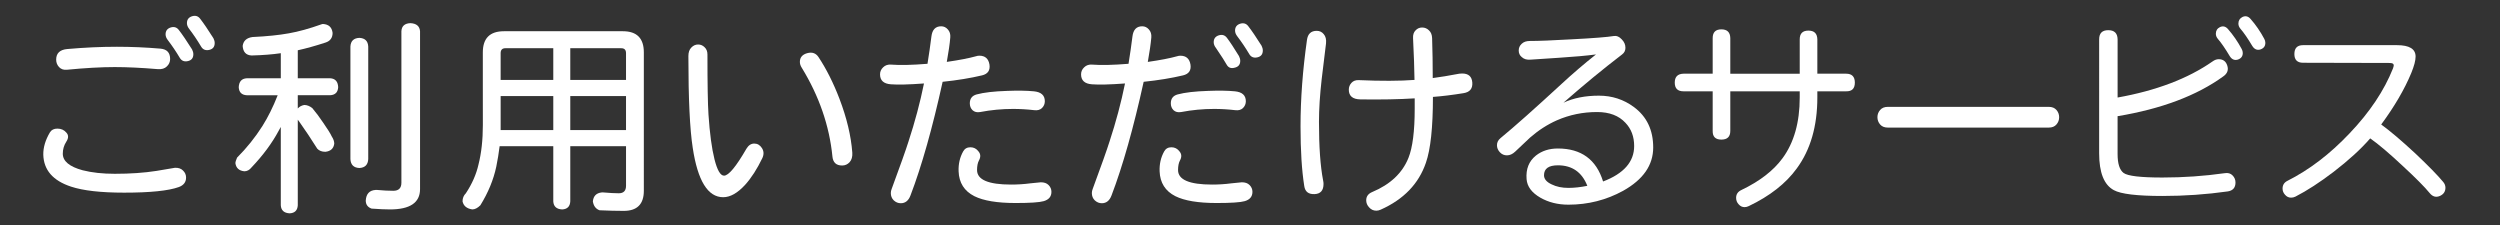
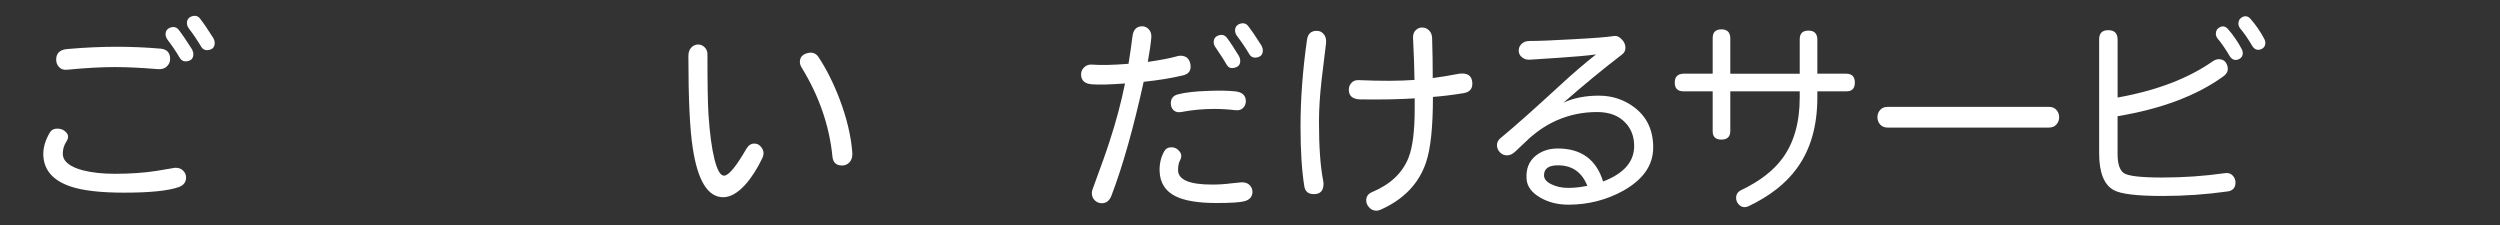
<svg xmlns="http://www.w3.org/2000/svg" version="1.1" id="レイヤー_1" x="0px" y="0px" width="238.875px" height="21.5px" viewBox="0 5 238.875 21.5" enable-background="new 0 5 238.875 21.5" xml:space="preserve">
  <rect x="0" y="5" width="238.875" height="21.5" fill="#333333" stroke="none" />
  <g>
    <path fill="#FFFFFF" d="M17.087,22.873c-0.99,0.356-2.733,0.535-5.228,0.535c-2.217,0-3.907-0.191-5.068-0.574   c-1.729-0.568-2.614-1.584-2.654-3.05c-0.013-0.687,0.198-1.399,0.634-2.139c0.146-0.237,0.383-0.356,0.713-0.356   c0.356,0,0.64,0.127,0.852,0.377c0.224,0.238,0.224,0.527,0,0.871C6.111,18.881,6,19.264,6,19.686c0,0.712,0.633,1.241,1.9,1.584   c0.884,0.225,1.907,0.336,3.069,0.336c1.479,0,2.804-0.092,3.979-0.276c0.582-0.105,1.168-0.206,1.762-0.297   c0.331-0.015,0.587,0.071,0.772,0.257c0.198,0.186,0.297,0.409,0.297,0.673C17.781,22.398,17.55,22.702,17.087,22.873z    M15.325,9.647c0.62,0.053,0.931,0.382,0.931,0.99c0,0.277-0.106,0.515-0.317,0.713c-0.198,0.198-0.482,0.283-0.852,0.257   c-1.571-0.131-2.944-0.198-4.118-0.198c-1.294,0-2.825,0.085-4.594,0.257c-0.303,0.027-0.548-0.059-0.732-0.257   c-0.185-0.199-0.276-0.436-0.276-0.713c0-0.607,0.35-0.944,1.049-1.01c1.636-0.145,3.221-0.218,4.752-0.218   C12.553,9.469,13.939,9.528,15.325,9.647z M18.355,9.727c0.079,0.158,0.119,0.311,0.119,0.456c0,0.356-0.172,0.574-0.515,0.653   c-0.344,0.08-0.6-0.019-0.772-0.297c-0.37-0.62-0.752-1.187-1.148-1.703c-0.146-0.184-0.218-0.369-0.218-0.554   c0-0.33,0.159-0.547,0.476-0.653c0.329-0.105,0.594-0.026,0.792,0.238C17.417,8.288,17.839,8.908,18.355,9.727z M20.395,8.657   c0.08,0.159,0.119,0.311,0.119,0.455c0,0.356-0.172,0.575-0.515,0.654c-0.343,0.079-0.6-0.02-0.772-0.297   c-0.37-0.62-0.752-1.188-1.148-1.704c-0.146-0.185-0.218-0.369-0.218-0.554c0-0.33,0.159-0.547,0.476-0.654   c0.329-0.105,0.593-0.026,0.792,0.239C19.457,7.218,19.88,7.838,20.395,8.657z" />
-     <path fill="#FFFFFF" d="M30.849,7.291c0.555,0.026,0.864,0.311,0.931,0.851c0,0.475-0.231,0.786-0.693,0.93   c-0.977,0.318-1.855,0.562-2.634,0.732v2.673h3.089c0.488,0.026,0.747,0.311,0.772,0.851c-0.027,0.489-0.285,0.746-0.772,0.771   h-3.089v1.268c0.145-0.171,0.35-0.284,0.614-0.337c0.264,0,0.522,0.1,0.772,0.297c0.356,0.423,0.706,0.891,1.049,1.406   c0.422,0.607,0.693,1.042,0.812,1.306c0.159,0.238,0.238,0.469,0.238,0.694c-0.065,0.463-0.35,0.719-0.851,0.771   c-0.331,0-0.588-0.1-0.772-0.297l-0.871-1.346l-0.832-1.209l-0.159-0.217v8.177c-0.027,0.487-0.284,0.745-0.772,0.772   c-0.542-0.027-0.825-0.285-0.851-0.772V17.13l-0.198,0.356c-0.634,1.187-1.499,2.355-2.594,3.506   c-0.198,0.25-0.429,0.375-0.693,0.375c-0.502-0.053-0.786-0.311-0.852-0.771c0-0.119,0.053-0.297,0.159-0.535   c0.923-0.924,1.729-1.928,2.416-3.01c0.541-0.857,1.029-1.842,1.465-2.95h-2.95c-0.489-0.026-0.746-0.283-0.772-0.771   c0.026-0.542,0.284-0.825,0.772-0.851h3.248v-2.396c-0.806,0.119-1.736,0.192-2.792,0.218c-0.528-0.026-0.812-0.33-0.852-0.911   c0.066-0.489,0.376-0.772,0.931-0.851c1.386-0.066,2.548-0.185,3.485-0.356c0.911-0.159,1.96-0.448,3.148-0.872L30.849,7.291z    M34.334,8.618c0.542,0.026,0.825,0.304,0.851,0.831v10.752c-0.027,0.541-0.31,0.826-0.851,0.852   c-0.542-0.025-0.825-0.311-0.852-0.852V9.449C33.509,8.921,33.792,8.644,34.334,8.618z M39.205,7.212   c0.581,0.026,0.891,0.284,0.93,0.771v15.089c0,1.293-0.958,1.939-2.871,1.939c-0.449,0-1.037-0.026-1.762-0.079   c-0.37-0.132-0.554-0.39-0.554-0.771c0.04-0.634,0.349-0.971,0.931-1.011h0.159c0.58,0.055,1.095,0.08,1.544,0.08   c0.515,0,0.772-0.258,0.772-0.773V7.983C38.379,7.496,38.663,7.238,39.205,7.212z" />
-     <path fill="#FFFFFF" d="M46.134,13.092v-3.088c0-1.346,0.673-2.02,2.02-2.02h11.365c1.333,0,2,0.673,2,2.02V23.23   c0,1.279-0.641,1.92-1.921,1.92c-0.699,0-1.472-0.02-2.316-0.059c-0.356-0.132-0.568-0.416-0.634-0.852   c0.053-0.514,0.337-0.799,0.852-0.852h0.139c0.62,0.055,1.115,0.08,1.485,0.08c0.461,0,0.693-0.238,0.693-0.713v-3.782H54.49v5.269   c-0.027,0.487-0.285,0.745-0.772,0.771c-0.542-0.026-0.825-0.284-0.852-0.771v-5.269h-5.127c-0.08,0.647-0.186,1.294-0.317,1.94   c-0.265,1.256-0.772,2.489-1.524,3.703c-0.264,0.264-0.522,0.395-0.772,0.395c-0.528-0.079-0.839-0.336-0.931-0.771   c0-0.303,0.105-0.561,0.317-0.771c0.594-0.896,0.996-1.815,1.208-2.752c0.277-1.096,0.416-2.35,0.416-3.763L46.134,13.092   L46.134,13.092z M47.837,12.636h5.029V9.608h-4.574c-0.303,0-0.456,0.158-0.456,0.474V12.636z M47.837,17.429h5.029v-3.247h-5.029   v2.772V17.429z M54.49,9.608v3.028h5.326v-2.554c0-0.317-0.152-0.474-0.455-0.474H54.49z M54.49,14.181v3.248h5.326v-3.248H54.49z" />
    <path fill="#FFFFFF" d="M72.845,20.101c-0.502,1.044-1.05,1.895-1.644,2.555c-0.727,0.793-1.426,1.188-2.099,1.188   c-1.465,0-2.436-1.569-2.91-4.712c-0.277-1.77-0.416-4.693-0.416-8.771c0-0.356,0.092-0.627,0.277-0.812   c0.185-0.198,0.402-0.297,0.653-0.297c0.238,0,0.442,0.086,0.614,0.257c0.185,0.171,0.277,0.402,0.277,0.693   c0,2.799,0.032,4.712,0.099,5.742c0.119,1.797,0.31,3.222,0.574,4.278c0.264,1.042,0.567,1.562,0.911,1.562   c0.436,0,1.149-0.856,2.139-2.572c0.198-0.331,0.449-0.495,0.752-0.495c0.303,0,0.547,0.145,0.733,0.435   C72.99,19.441,73.002,19.758,72.845,20.101z M81.438,19.587c0.025,0.382-0.059,0.688-0.258,0.911   c-0.198,0.211-0.436,0.316-0.713,0.316c-0.568,0-0.878-0.289-0.93-0.871c-0.291-2.93-1.268-5.755-2.931-8.474   c-0.119-0.185-0.178-0.369-0.178-0.555c0-0.422,0.23-0.699,0.693-0.832c0.475-0.131,0.837-0.006,1.089,0.376   c0.752,1.136,1.418,2.461,2,3.979C80.91,16.273,81.319,17.991,81.438,19.587z" />
-     <path fill="#FFFFFF" d="M90.466,10.914c1.188-0.171,2.112-0.349,2.771-0.534c0.119-0.04,0.231-0.059,0.337-0.059   c0.554,0,0.878,0.284,0.97,0.851c0.079,0.554-0.158,0.898-0.713,1.03c-1.109,0.264-2.363,0.469-3.763,0.614   c-0.977,4.436-2,8.052-3.068,10.851c-0.185,0.502-0.496,0.752-0.931,0.752c-0.251,0-0.475-0.092-0.673-0.276   c-0.185-0.185-0.278-0.417-0.278-0.693c0-0.131,0.026-0.265,0.08-0.396c0.818-2.218,1.353-3.722,1.603-4.515   c0.62-1.887,1.115-3.742,1.485-5.564c-1.439,0.106-2.495,0.132-3.169,0.079c-0.687-0.052-1.03-0.369-1.03-0.95   c0-0.264,0.1-0.488,0.297-0.673c0.198-0.198,0.456-0.284,0.772-0.257c0.844,0.066,2,0.04,3.465-0.079   c0.145-0.897,0.271-1.769,0.376-2.614c0.08-0.646,0.39-0.969,0.931-0.969c0.25,0,0.462,0.098,0.634,0.296   c0.185,0.199,0.264,0.457,0.237,0.772C90.75,9.185,90.638,9.964,90.466,10.914z M99.732,24.219   c-0.41,0.119-1.307,0.179-2.693,0.179c-1.755,0-3.069-0.218-3.94-0.653c-0.963-0.488-1.465-1.281-1.505-2.377   c-0.026-0.699,0.119-1.332,0.436-1.9c0.145-0.264,0.376-0.396,0.693-0.396c0.318,0,0.575,0.132,0.772,0.396   c0.21,0.25,0.224,0.541,0.04,0.871c-0.119,0.225-0.178,0.529-0.178,0.912c0,0.923,1.082,1.385,3.247,1.385   c0.634,0,1.247-0.039,1.841-0.118c0.594-0.065,0.931-0.1,1.01-0.1c0.317,0,0.561,0.087,0.732,0.259   c0.185,0.184,0.278,0.401,0.278,0.652C100.466,23.777,100.221,24.074,99.732,24.219z M98.822,15.527   c-0.687-0.08-1.36-0.119-2.02-0.119c-1.069,0-2.119,0.1-3.148,0.297c-0.304,0.054-0.547-0.006-0.731-0.178   c-0.172-0.172-0.257-0.389-0.257-0.653c0-0.448,0.216-0.732,0.653-0.852c0.687-0.185,1.657-0.297,2.911-0.337   c1.016-0.04,1.867-0.026,2.554,0.04c0.699,0.067,1.05,0.384,1.05,0.952c0,0.25-0.093,0.469-0.278,0.653   C99.37,15.501,99.125,15.566,98.822,15.527z" />
    <path fill="#FFFFFF" d="M113.039,12.202c-1.108,0.264-2.363,0.469-3.762,0.614c-0.977,4.436-2,8.052-3.068,10.851   c-0.186,0.502-0.496,0.752-0.931,0.752c-0.251,0-0.475-0.092-0.673-0.276c-0.186-0.185-0.278-0.417-0.278-0.693   c0-0.131,0.026-0.265,0.08-0.396c0.818-2.218,1.353-3.722,1.603-4.515c0.621-1.887,1.115-3.742,1.485-5.564   c-1.439,0.106-2.495,0.132-3.169,0.079c-0.687-0.052-1.03-0.369-1.03-0.95c0-0.264,0.099-0.488,0.297-0.673   c0.198-0.198,0.455-0.284,0.772-0.257c0.844,0.066,2,0.04,3.465-0.079c0.145-0.897,0.271-1.769,0.376-2.614   c0.079-0.646,0.389-0.969,0.93-0.969c0.25,0,0.462,0.098,0.634,0.296c0.185,0.199,0.264,0.457,0.238,0.772   c-0.053,0.607-0.166,1.386-0.336,2.336c1.188-0.171,2.112-0.349,2.772-0.534c0.119-0.04,0.231-0.059,0.336-0.059   c0.554,0,0.878,0.284,0.97,0.851C113.831,11.727,113.593,12.069,113.039,12.202z M118.939,24.219   c-0.41,0.119-1.307,0.179-2.693,0.179c-1.754,0-3.068-0.218-3.94-0.653c-0.963-0.488-1.465-1.281-1.505-2.377   c-0.026-0.699,0.119-1.332,0.436-1.9c0.145-0.264,0.376-0.396,0.693-0.396c0.317,0,0.575,0.132,0.772,0.396   c0.211,0.25,0.224,0.541,0.04,0.871c-0.119,0.225-0.179,0.529-0.179,0.912c0,0.923,1.082,1.385,3.248,1.385   c0.633,0,1.248-0.039,1.841-0.118c0.594-0.065,0.93-0.1,1.009-0.1c0.317,0,0.561,0.087,0.732,0.259   c0.185,0.184,0.279,0.401,0.279,0.652C119.672,23.777,119.428,24.074,118.939,24.219z M118.029,15.527   c-0.687-0.08-1.36-0.119-2.02-0.119c-1.069,0-2.118,0.1-3.148,0.297c-0.304,0.054-0.547-0.006-0.732-0.178   c-0.172-0.172-0.257-0.389-0.257-0.653c0-0.448,0.217-0.732,0.653-0.852c0.687-0.185,1.657-0.297,2.911-0.337   c1.016-0.04,1.868-0.026,2.554,0.04c0.7,0.067,1.05,0.384,1.05,0.952c0,0.25-0.093,0.469-0.278,0.653   C118.577,15.501,118.332,15.566,118.029,15.527z M118.386,10.36c0.079,0.158,0.119,0.31,0.119,0.455   c0,0.356-0.179,0.575-0.536,0.654c-0.343,0.093-0.593,0-0.752-0.277c-0.158-0.29-0.502-0.825-1.03-1.604   c-0.146-0.185-0.218-0.369-0.218-0.555c0-0.329,0.158-0.547,0.475-0.653c0.33-0.105,0.593-0.026,0.792,0.238   C117.527,9,117.91,9.582,118.386,10.36z M120.543,9.37c0.079,0.158,0.119,0.311,0.119,0.455c0,0.356-0.171,0.575-0.515,0.654   c-0.343,0.079-0.601-0.02-0.772-0.297c-0.369-0.62-0.752-1.188-1.147-1.704c-0.145-0.185-0.218-0.369-0.218-0.554   c0-0.331,0.159-0.547,0.475-0.654c0.33-0.105,0.594-0.026,0.792,0.239C119.605,7.931,120.028,8.551,120.543,9.37z" />
    <path fill="#FFFFFF" d="M126.701,9.151c-0.145,1.149-0.284,2.291-0.416,3.426c-0.17,1.505-0.257,2.858-0.257,4.06   c0,2.374,0.131,4.243,0.396,5.603c0.026,0.119,0.039,0.231,0.039,0.337c0,0.62-0.283,0.944-0.851,0.97   c-0.582,0.025-0.911-0.229-0.99-0.771c-0.239-1.504-0.356-3.405-0.356-5.702c0-2.627,0.206-5.379,0.615-8.257   c0.079-0.581,0.388-0.871,0.93-0.871c0.278,0,0.501,0.106,0.672,0.317C126.667,8.472,126.74,8.769,126.701,9.151z M136.898,12.459   c0.713-0.092,1.557-0.231,2.533-0.417c0.094-0.013,0.185-0.019,0.277-0.019c0.607,0,0.931,0.29,0.971,0.871   c0.039,0.582-0.244,0.918-0.852,1.01c-1.057,0.171-2.025,0.29-2.91,0.356c0,2.917-0.225,5.015-0.673,6.296   c-0.687,2.006-2.126,3.498-4.315,4.475c-0.146,0.066-0.285,0.1-0.417,0.1c-0.277,0-0.508-0.105-0.693-0.318   c-0.186-0.197-0.277-0.422-0.277-0.673c0-0.369,0.19-0.633,0.573-0.792c1.73-0.726,2.884-1.814,3.465-3.267   c0.396-0.991,0.595-2.554,0.595-4.692v-0.991c-1.492,0.094-3.222,0.126-5.188,0.099c-0.739-0.013-1.108-0.323-1.108-0.93   c0-0.25,0.087-0.469,0.257-0.654s0.403-0.271,0.694-0.257c2.138,0.093,3.914,0.086,5.326-0.02   c-0.014-1.069-0.059-2.402-0.139-3.999c-0.014-0.317,0.065-0.562,0.238-0.732c0.17-0.185,0.383-0.277,0.633-0.277   c0.251,0,0.469,0.093,0.655,0.277c0.185,0.171,0.282,0.416,0.295,0.732C136.879,9.864,136.898,11.139,136.898,12.459z" />
    <path fill="#FFFFFF" d="M153.174,22.34c1.98-0.752,2.97-1.882,2.97-3.387c0-0.896-0.276-1.635-0.831-2.217   c-0.635-0.688-1.539-1.031-2.713-1.031c-1.36,0-2.641,0.265-3.843,0.792c-0.896,0.396-1.749,0.944-2.554,1.644   c-0.475,0.449-0.951,0.898-1.426,1.346c-0.25,0.238-0.516,0.357-0.792,0.357c-0.265,0-0.489-0.099-0.673-0.297   c-0.186-0.199-0.277-0.422-0.277-0.672c0-0.266,0.111-0.489,0.336-0.674c1.332-1.096,3.28-2.825,5.842-5.188   c1.056-0.977,2.15-1.914,3.285-2.812c-0.898,0.12-2.072,0.225-3.523,0.318c-0.898,0.066-1.796,0.126-2.693,0.178   c-0.368,0.04-0.66-0.04-0.871-0.238c-0.199-0.158-0.297-0.369-0.297-0.634c0-0.25,0.093-0.461,0.277-0.633   c0.185-0.185,0.448-0.277,0.793-0.277c0.832,0,2.171-0.053,4.019-0.159c2.032-0.105,3.373-0.21,4.021-0.317   c0.249-0.04,0.494,0.066,0.73,0.317c0.239,0.238,0.357,0.508,0.357,0.812c0,0.264-0.105,0.475-0.318,0.633   c-1.859,1.425-3.729,2.963-5.604,4.613c0.95-0.448,2.079-0.673,3.387-0.673c1.254,0,2.369,0.363,3.347,1.089   c1.228,0.911,1.841,2.197,1.841,3.86c0,1.691-0.957,3.068-2.871,4.14c-1.609,0.884-3.354,1.327-5.228,1.327   c-1.016,0-1.914-0.225-2.692-0.674c-0.818-0.475-1.254-1.062-1.307-1.763c-0.079-0.962,0.219-1.715,0.892-2.257   c0.567-0.448,1.267-0.674,2.099-0.674C151.088,19.191,152.525,20.241,153.174,22.34z M151.669,22.755   c-0.515-1.306-1.453-1.96-2.812-1.96c-0.885,0-1.327,0.316-1.327,0.951c0,0.355,0.243,0.646,0.731,0.871   c0.449,0.225,0.984,0.336,1.604,0.336C150.42,22.953,151.021,22.887,151.669,22.755z" />
    <path fill="#FFFFFF" d="M165.33,17.508c0,0.554-0.283,0.831-0.852,0.831c-0.567,0-0.844-0.277-0.831-0.831v-3.783h-2.792   c-0.555,0-0.832-0.277-0.832-0.831c0-0.555,0.277-0.838,0.832-0.852h2.792V8.638c0-0.555,0.278-0.833,0.831-0.833   c0.555,0,0.84,0.278,0.852,0.833v3.405h6.634V8.756c0-0.554,0.277-0.832,0.831-0.832c0.555,0,0.839,0.277,0.852,0.832v3.286h2.752   c0.555,0,0.832,0.285,0.832,0.852c0,0.567-0.277,0.844-0.832,0.831h-2.752v0.594c0,2.733-0.654,4.99-1.961,6.771   c-1.042,1.438-2.573,2.64-4.594,3.604c-0.131,0.065-0.265,0.099-0.396,0.099c-0.223,0-0.414-0.092-0.574-0.277   c-0.158-0.171-0.236-0.376-0.236-0.613c0-0.331,0.158-0.576,0.473-0.732c1.771-0.846,3.091-1.861,3.961-3.051   c1.096-1.49,1.644-3.424,1.644-5.801v-0.594h-6.634v3.783H165.33z" />
    <path fill="#FFFFFF" d="M195.763,17.191h-15.384c-0.318,0-0.562-0.099-0.733-0.297s-0.258-0.43-0.258-0.695   c0-0.263,0.087-0.494,0.258-0.691c0.171-0.198,0.415-0.298,0.733-0.298h15.384c0.316,0,0.561,0.1,0.731,0.298   c0.172,0.197,0.258,0.429,0.258,0.691c0,0.266-0.086,0.497-0.258,0.695C196.323,17.093,196.079,17.191,195.763,17.191z" />
    <path fill="#FFFFFF" d="M212.871,23.289c-2.047,0.29-4.133,0.436-6.258,0.436c-2.416,0-3.96-0.186-4.633-0.555   c-0.938-0.502-1.406-1.676-1.406-3.525V8.755c0-0.581,0.289-0.871,0.871-0.871s0.879,0.29,0.892,0.871v5.564   c3.694-0.66,6.718-1.808,9.067-3.445c0.199-0.145,0.396-0.217,0.594-0.217c0.409,0,0.682,0.198,0.812,0.594   c0.145,0.423,0.02,0.772-0.377,1.049c-2.535,1.835-5.9,3.103-10.098,3.802v3.623c0,0.912,0.191,1.512,0.574,1.801   c0.396,0.293,1.631,0.437,3.703,0.437c2.02,0,4.006-0.139,5.959-0.415c0.316-0.053,0.567,0.019,0.753,0.217   c0.185,0.186,0.277,0.409,0.277,0.674C213.603,22.926,213.358,23.21,212.871,23.289z M214.197,9.687   c0.065,0.119,0.1,0.244,0.1,0.376c0,0.317-0.16,0.528-0.477,0.633c-0.318,0.093-0.574-0.02-0.771-0.336   c-0.424-0.713-0.806-1.268-1.147-1.664c-0.118-0.145-0.178-0.303-0.178-0.474c0-0.291,0.131-0.502,0.396-0.634   c0.29-0.131,0.547-0.066,0.771,0.198C213.379,8.341,213.813,8.974,214.197,9.687z M216.354,8.717c0.065,0.119,0.1,0.244,0.1,0.376   c0,0.317-0.159,0.528-0.477,0.634c-0.316,0.093-0.573-0.02-0.771-0.336c-0.423-0.713-0.807-1.268-1.148-1.664   c-0.118-0.145-0.178-0.303-0.178-0.475c0-0.29,0.131-0.502,0.395-0.633c0.291-0.131,0.549-0.065,0.773,0.198   C215.536,7.37,215.973,8.004,216.354,8.717z" />
-     <path fill="#FFFFFF" d="M230.394,11.984c-0.647,1.557-1.604,3.196-2.87,4.911c0.857,0.62,1.952,1.552,3.287,2.791   c1.214,1.148,2.092,2.046,2.633,2.693c0.146,0.171,0.218,0.356,0.218,0.555c0,0.369-0.178,0.633-0.535,0.791   c-0.37,0.158-0.693,0.066-0.97-0.276c-0.489-0.595-1.34-1.452-2.555-2.574c-1.295-1.215-2.337-2.099-3.128-2.653   c-0.898,1.031-2.061,2.092-3.485,3.188c-1.333,1.018-2.555,1.81-3.663,2.377c-0.131,0.066-0.271,0.098-0.415,0.098   c-0.226,0-0.416-0.092-0.575-0.276c-0.158-0.171-0.237-0.368-0.237-0.593c0-0.331,0.15-0.575,0.455-0.733   c2.099-1.057,4.078-2.566,5.94-4.534c1.928-2.02,3.312-4.092,4.158-6.217c0.026-0.079,0.046-0.145,0.058-0.199   c0.053-0.211-0.072-0.317-0.376-0.317l-8.275-0.02c-0.554,0-0.831-0.277-0.831-0.832c0-0.567,0.277-0.85,0.831-0.85h8.97   c1.187,0,1.781,0.362,1.781,1.089C230.811,10.782,230.671,11.311,230.394,11.984z" />
  </g>
</svg>